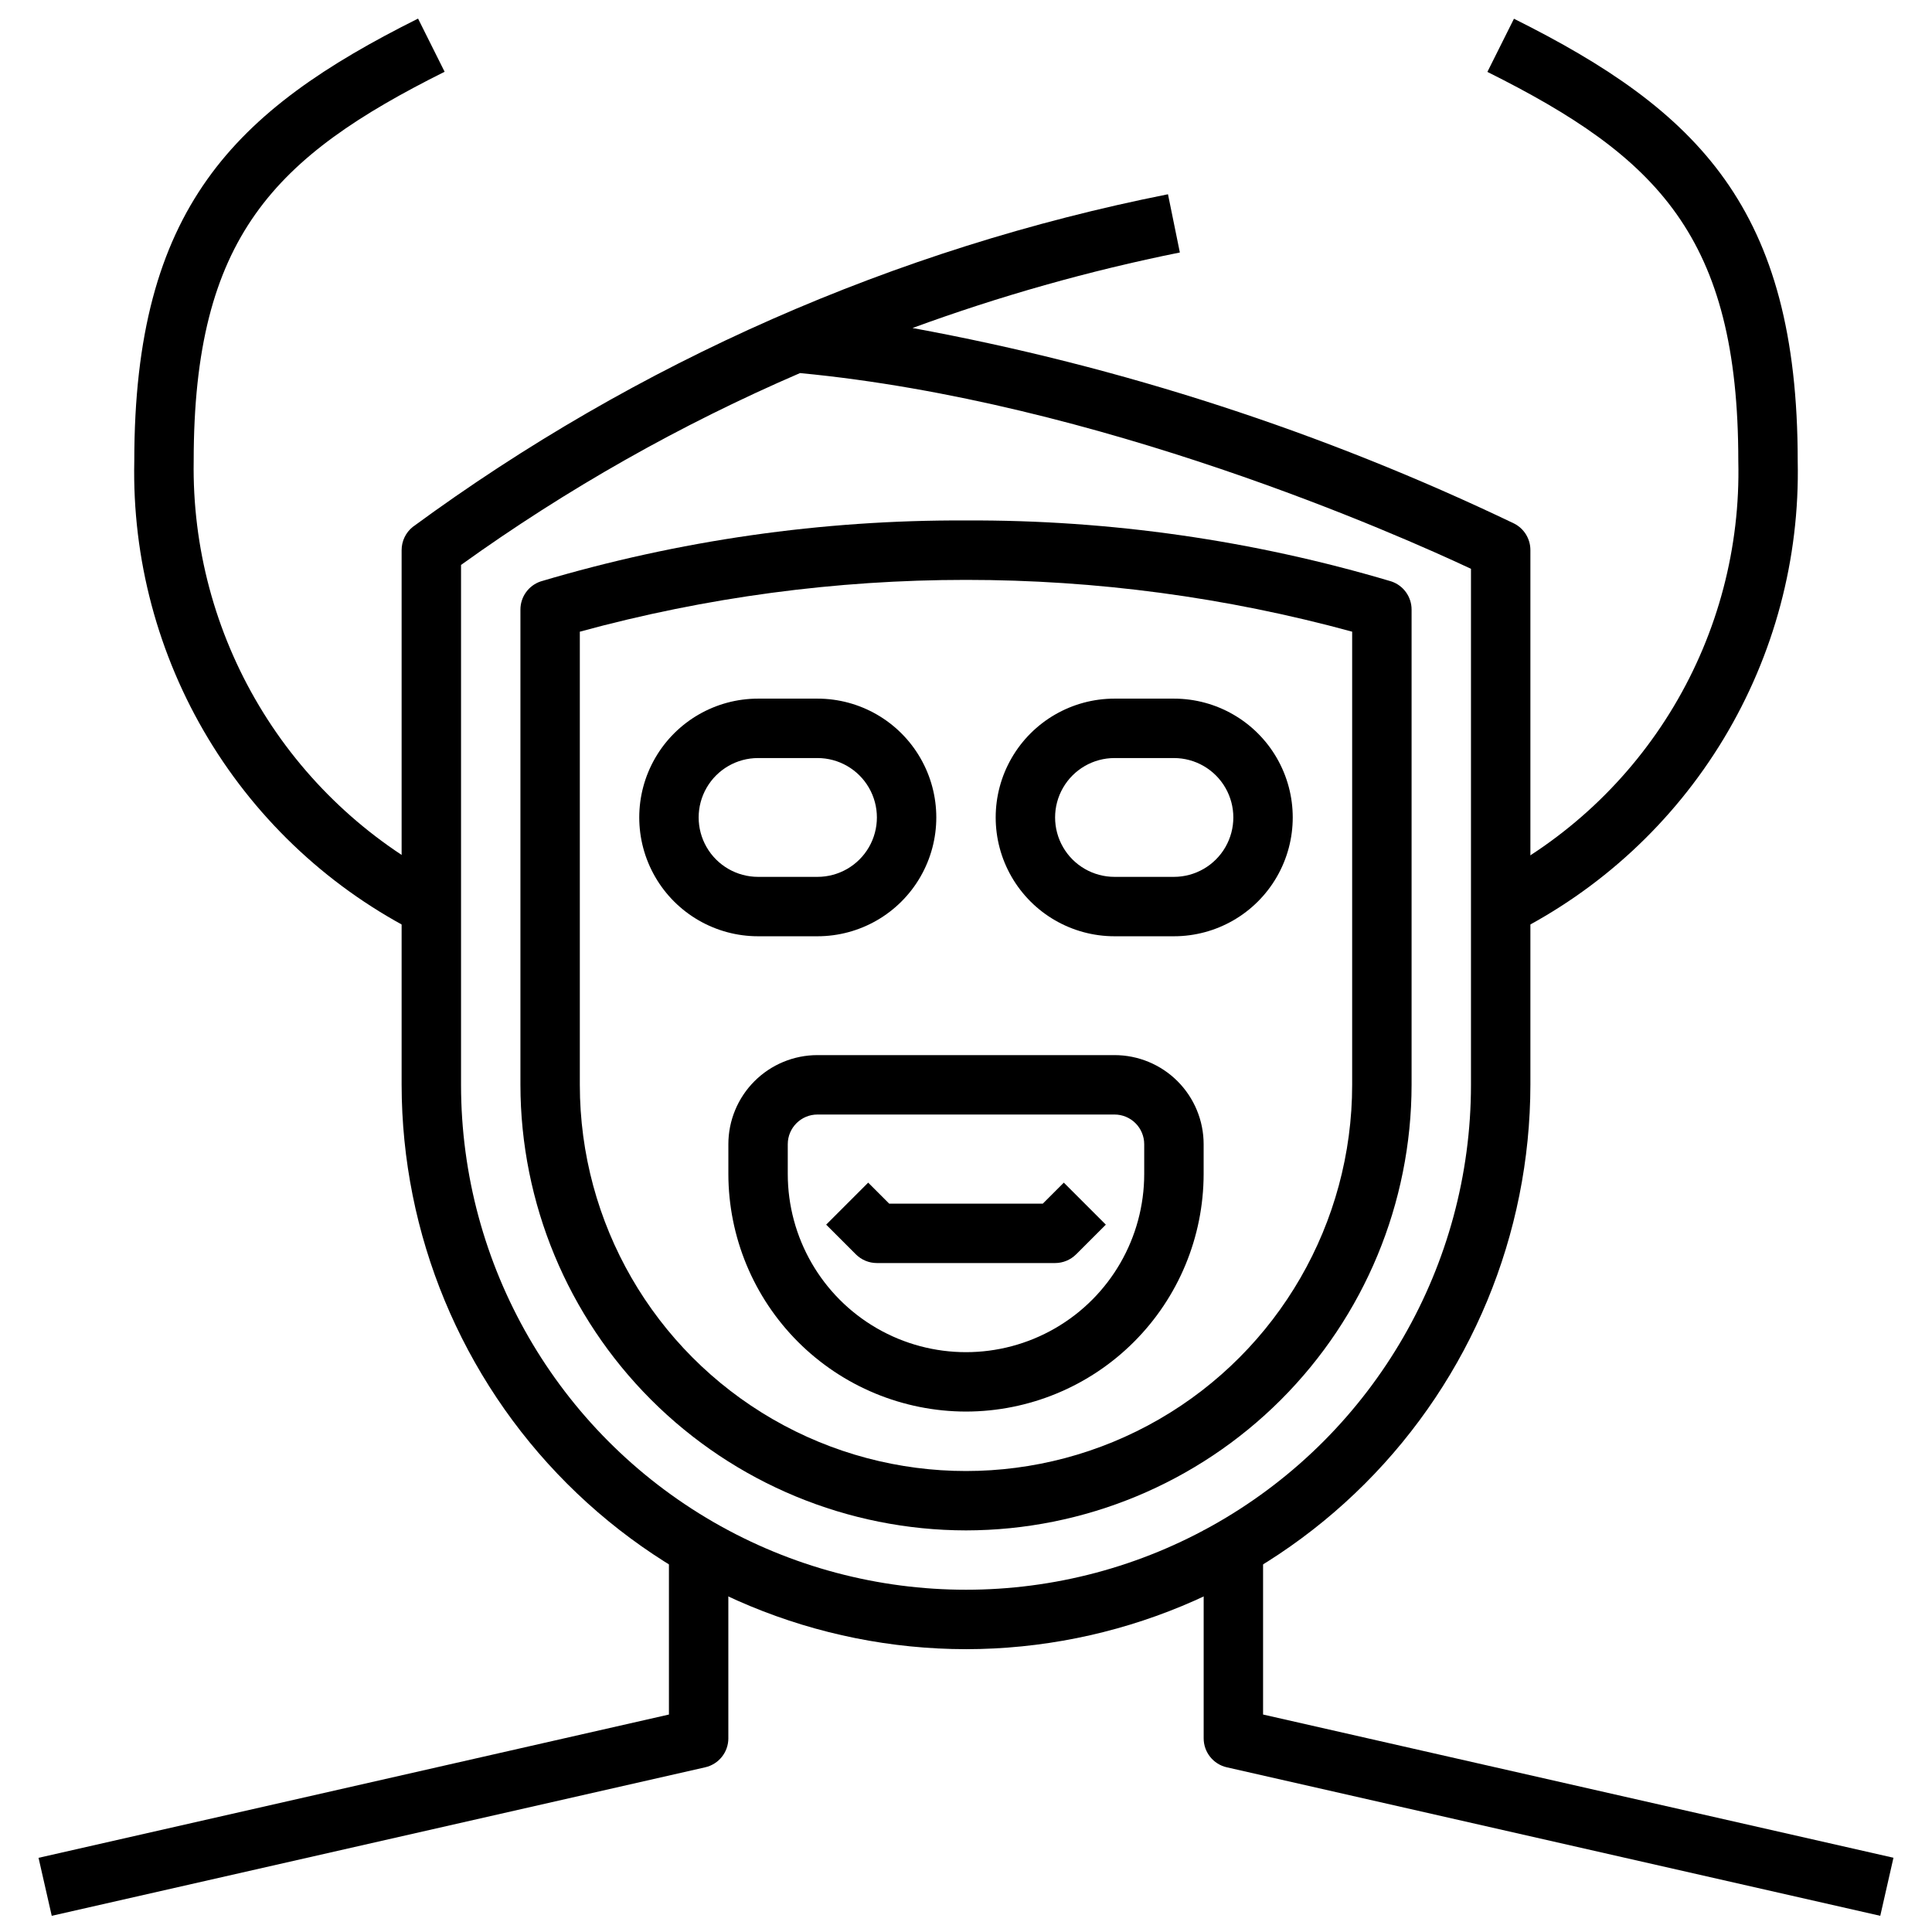
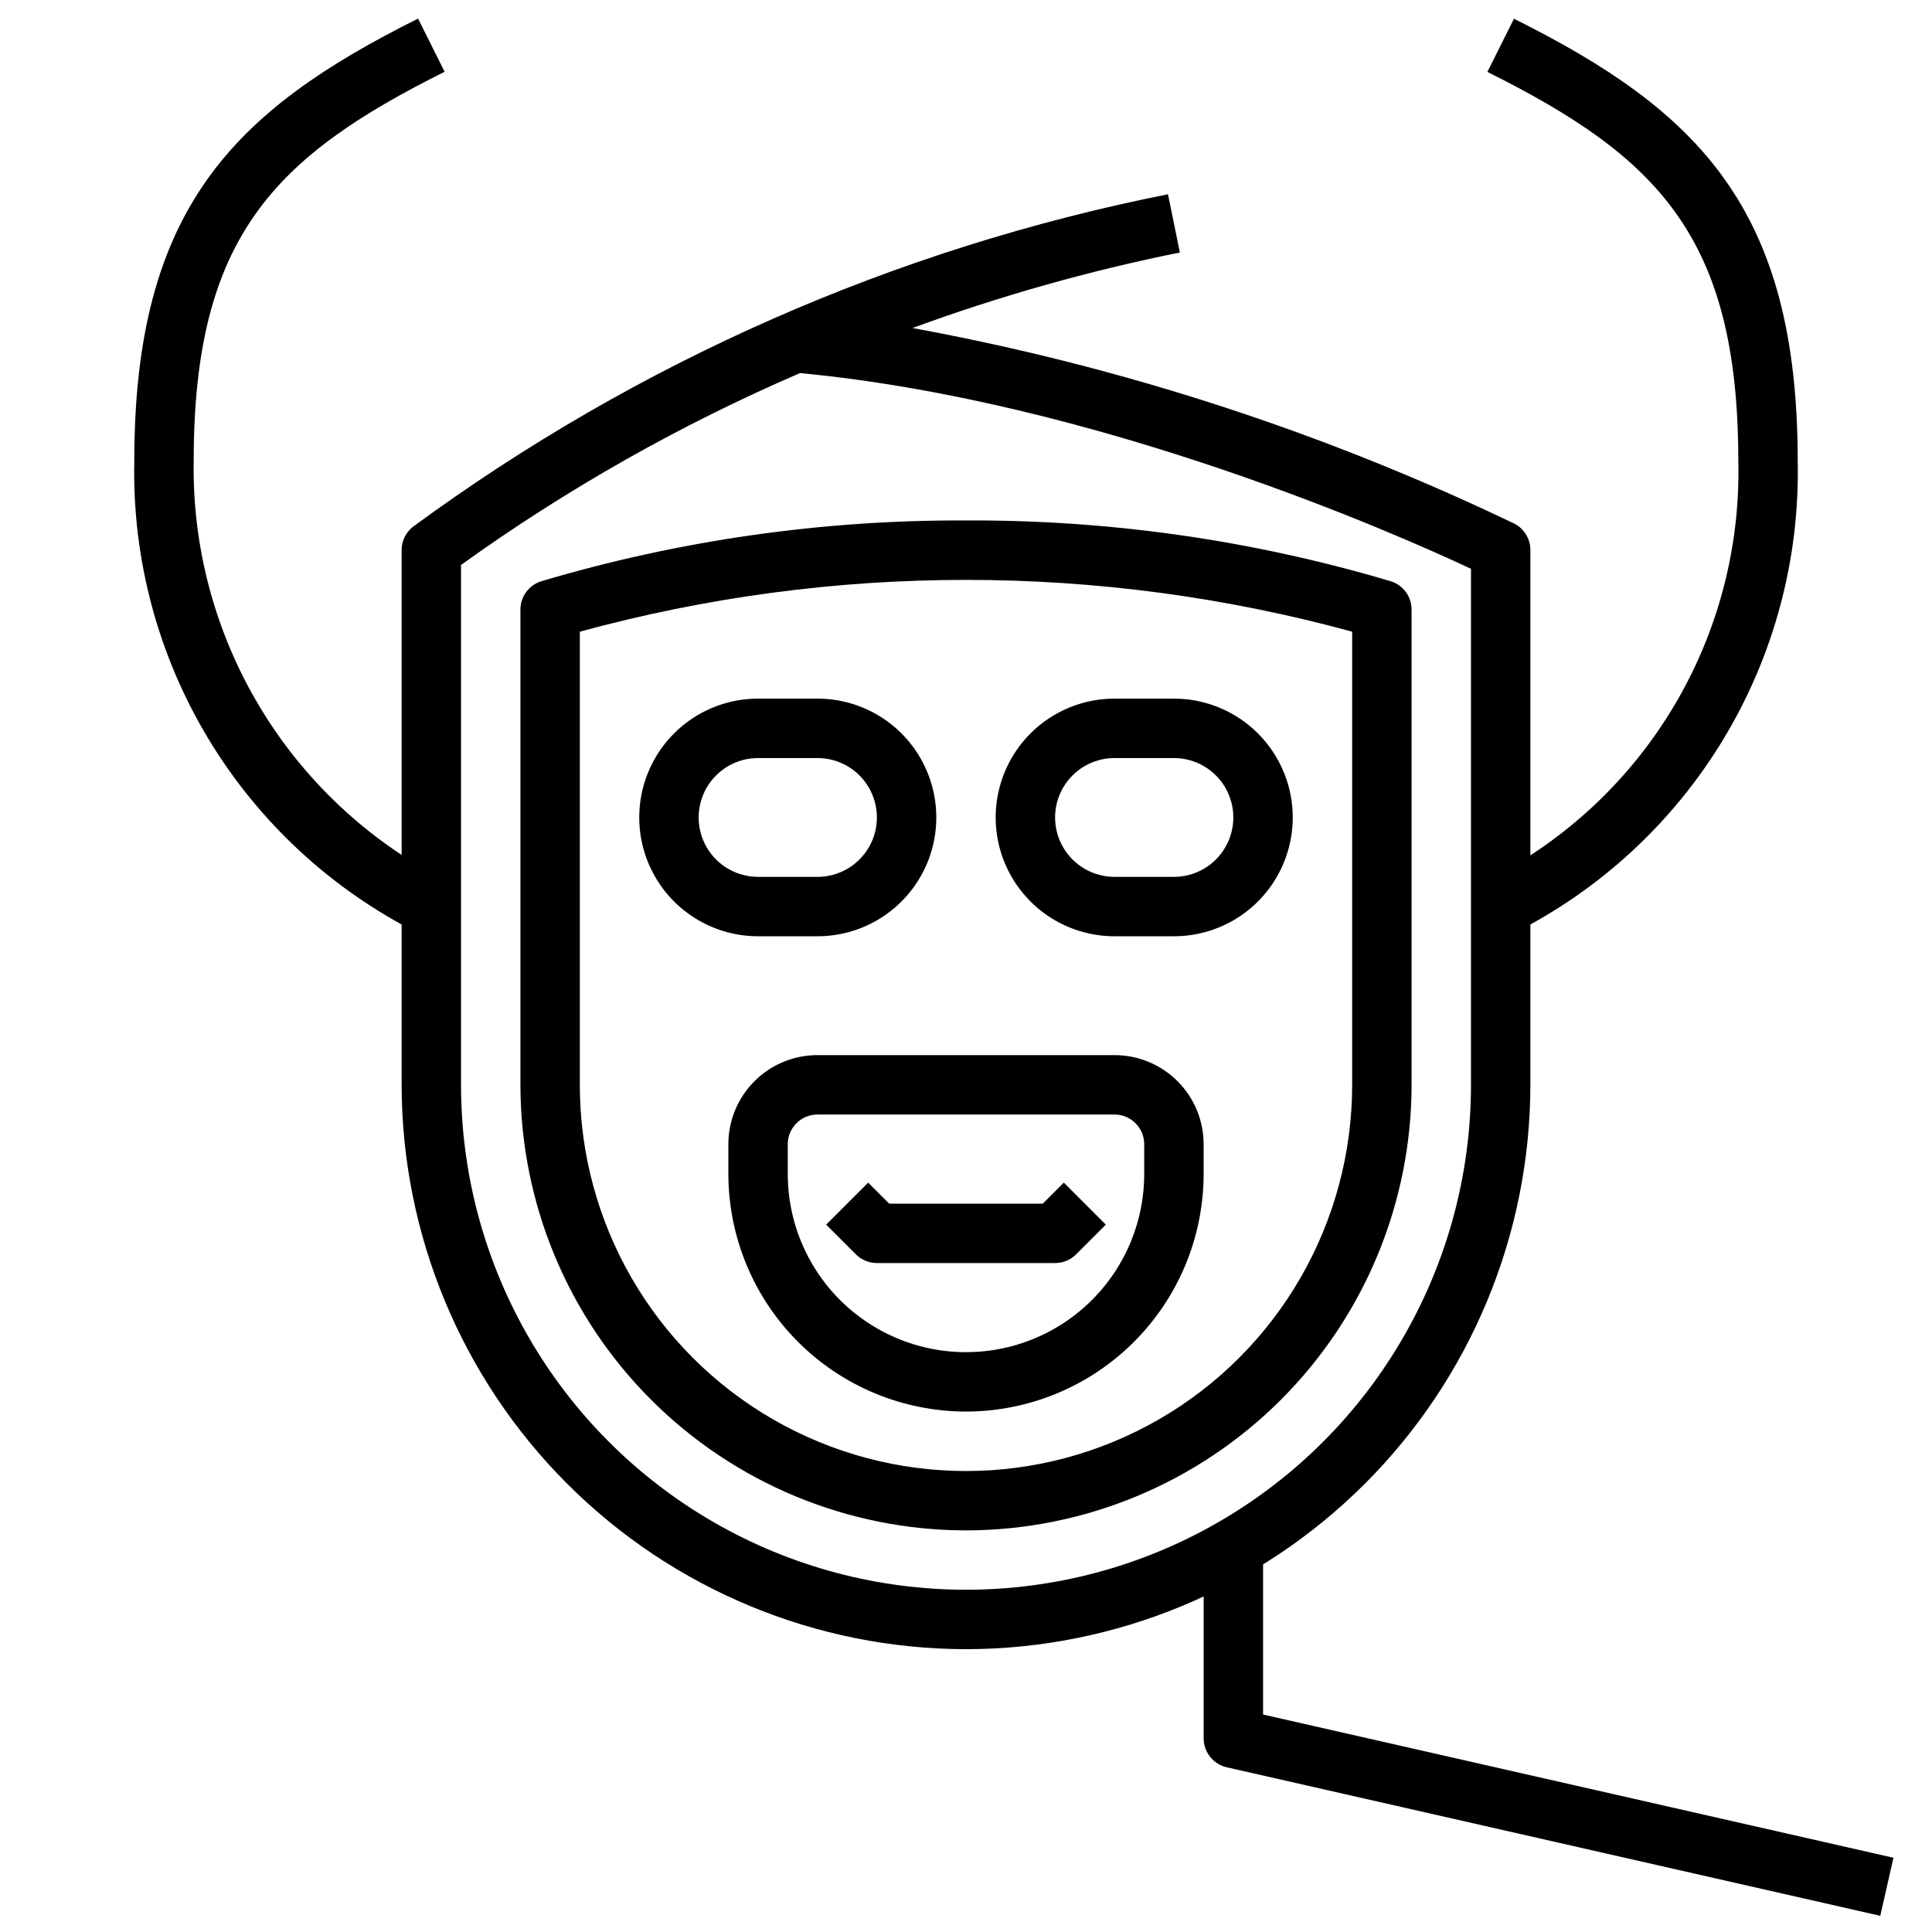
<svg xmlns="http://www.w3.org/2000/svg" width="800px" height="800px" version="1.1" viewBox="144 144 512 512">
  <defs>
    <clipPath id="d">
-       <path d="m179 148.09h83v243.91h-83z" />
+       <path d="m179 148.09h83v243.91h-83" />
    </clipPath>
    <clipPath id="c">
      <path d="m538 148.09h83v243.91h-83z" />
    </clipPath>
    <clipPath id="b">
      <path d="m154 549h184v102.9h-184z" />
    </clipPath>
    <clipPath id="a">
      <path d="m462 549h184v102.9h-184z" />
    </clipPath>
  </defs>
  <path d="m400 581.05c-39.656-0.043-77.676-15.816-105.71-43.855-28.039-28.039-43.812-66.059-43.855-105.71v-141.7c0-2.391 1.086-4.652 2.953-6.148 59.461-43.676 127.78-73.77 200.14-88.156l3.148 15.43c-24.09 4.859-47.773 11.551-70.848 20.016 55.203 10.133 108.82 27.555 159.43 51.816 2.652 1.344 4.32 4.07 4.312 7.043v141.7c-0.043 39.652-15.816 77.672-43.855 105.71-28.039 28.039-66.059 43.812-105.71 43.855zm-133.82-287.33v137.76c0 47.809 25.504 91.988 66.91 115.89s92.418 23.906 133.82 0 66.914-68.086 66.914-115.89v-136.74c-19.176-9.008-98.566-44.32-177.81-51.871-31.691 13.664-61.812 30.711-89.84 50.848z" />
  <g clip-path="url(#d)">
    <path d="m255.11 391.45c-23.152-11.594-42.539-29.52-55.91-51.695-13.367-22.176-20.172-47.691-19.613-73.578 0-66.961 26.426-92.891 75.203-117.25l7.039 14.09c-45.055 22.52-66.5 43.703-66.5 103.16-0.363 22.805 5.633 45.262 17.324 64.848 11.688 19.59 28.605 35.531 48.852 46.035z" />
  </g>
  <g clip-path="url(#c)">
    <path d="m544.89 391.45-6.391-14.391 3.195 7.195-3.211-7.188c20.367-10.359 37.387-26.27 49.098-45.895 11.711-19.621 17.637-42.152 17.09-64.996 0-59.457-21.445-80.641-66.496-103.12l7.039-14.09c48.773 24.324 75.199 50.254 75.199 117.21 0.559 25.887-6.242 51.402-19.613 73.578-13.367 22.176-32.758 40.102-55.91 51.695z" />
  </g>
  <g clip-path="url(#b)">
-     <path d="m157.71 651.71-3.496-15.367 167.06-37.973v-48.809h15.742v55.105h0.004c0.004 3.676-2.539 6.867-6.125 7.684z" />
-   </g>
+     </g>
  <g clip-path="url(#a)">
    <path d="m642.29 651.71-173.18-39.359h-0.004c-3.582-0.816-6.125-4.008-6.121-7.684v-55.105h15.742v48.805l167.06 37.957z" />
  </g>
  <path d="m400 549.57c-31.309-0.035-61.32-12.488-83.457-34.625-22.137-22.137-34.59-52.148-34.625-83.453v-125.95c0.004-3.387 2.172-6.394 5.383-7.465 36.57-10.883 74.543-16.328 112.7-16.152 38.152-0.176 76.125 5.269 112.7 16.152 3.211 1.07 5.383 4.078 5.383 7.465v125.95c-0.035 31.305-12.488 61.316-34.625 83.453-22.137 22.137-52.148 34.59-83.453 34.625zm-102.34-238.18v120.11c0 36.559 19.504 70.344 51.168 88.625 31.66 18.281 70.672 18.281 102.34 0 31.66-18.281 51.168-52.066 51.168-88.625v-120.1c-67-18.301-137.68-18.301-204.67 0z" />
  <path d="m360.64 392.12h-15.742c-11.25 0-21.645-6-27.27-15.742-5.625-9.742-5.625-21.746 0-31.488 5.625-9.742 16.02-15.746 27.27-15.746h15.742c11.25 0 21.645 6.004 27.27 15.746 5.625 9.742 5.625 21.746 0 31.488-5.625 9.742-16.02 15.742-27.27 15.742zm-15.742-47.23c-5.625 0-10.824 3-13.637 7.871s-2.812 10.875 0 15.746c2.812 4.871 8.012 7.871 13.637 7.871h15.742c5.625 0 10.824-3 13.637-7.871 2.812-4.871 2.812-10.875 0-15.746s-8.012-7.871-13.637-7.871z" />
  <path d="m455.1 392.12h-15.742c-11.25 0-21.645-6-27.27-15.742-5.625-9.742-5.625-21.746 0-31.488 5.625-9.742 16.02-15.746 27.27-15.746h15.742c11.25 0 21.645 6.004 27.27 15.746 5.625 9.742 5.625 21.746 0 31.488-5.625 9.742-16.02 15.742-27.27 15.742zm-15.742-47.23c-5.625 0-10.824 3-13.637 7.871s-2.812 10.875 0 15.746c2.812 4.871 8.012 7.871 13.637 7.871h15.742c5.625 0 10.824-3 13.637-7.871 2.812-4.871 2.812-10.875 0-15.746s-8.012-7.871-13.637-7.871z" />
  <path d="m400 518.08c-16.699-0.02-32.707-6.66-44.512-18.465-11.805-11.809-18.445-27.812-18.465-44.512v-7.871c0-6.262 2.488-12.27 6.914-16.699 4.43-4.43 10.438-6.918 16.699-6.918h78.723c6.262 0 12.27 2.488 16.699 6.918 4.43 4.43 6.918 10.438 6.918 16.699v7.871c-0.02 16.699-6.66 32.703-18.469 44.512-11.805 11.805-27.812 18.445-44.508 18.465zm-39.363-78.719c-4.348 0-7.871 3.523-7.871 7.871v7.871c0 16.875 9.004 32.469 23.617 40.906 14.613 8.438 32.617 8.438 47.23 0s23.617-24.031 23.617-40.906v-7.871c0-2.086-0.828-4.09-2.305-5.566-1.477-1.477-3.481-2.305-5.566-2.305z" />
  <path d="m423.61 478.72h-47.23c-2.09 0-4.09-0.832-5.566-2.305l-7.871-7.871 11.133-11.133 5.566 5.566h40.715l5.566-5.566 11.133 11.133-7.871 7.871h-0.008c-1.477 1.473-3.477 2.305-5.566 2.305z" />
</svg>